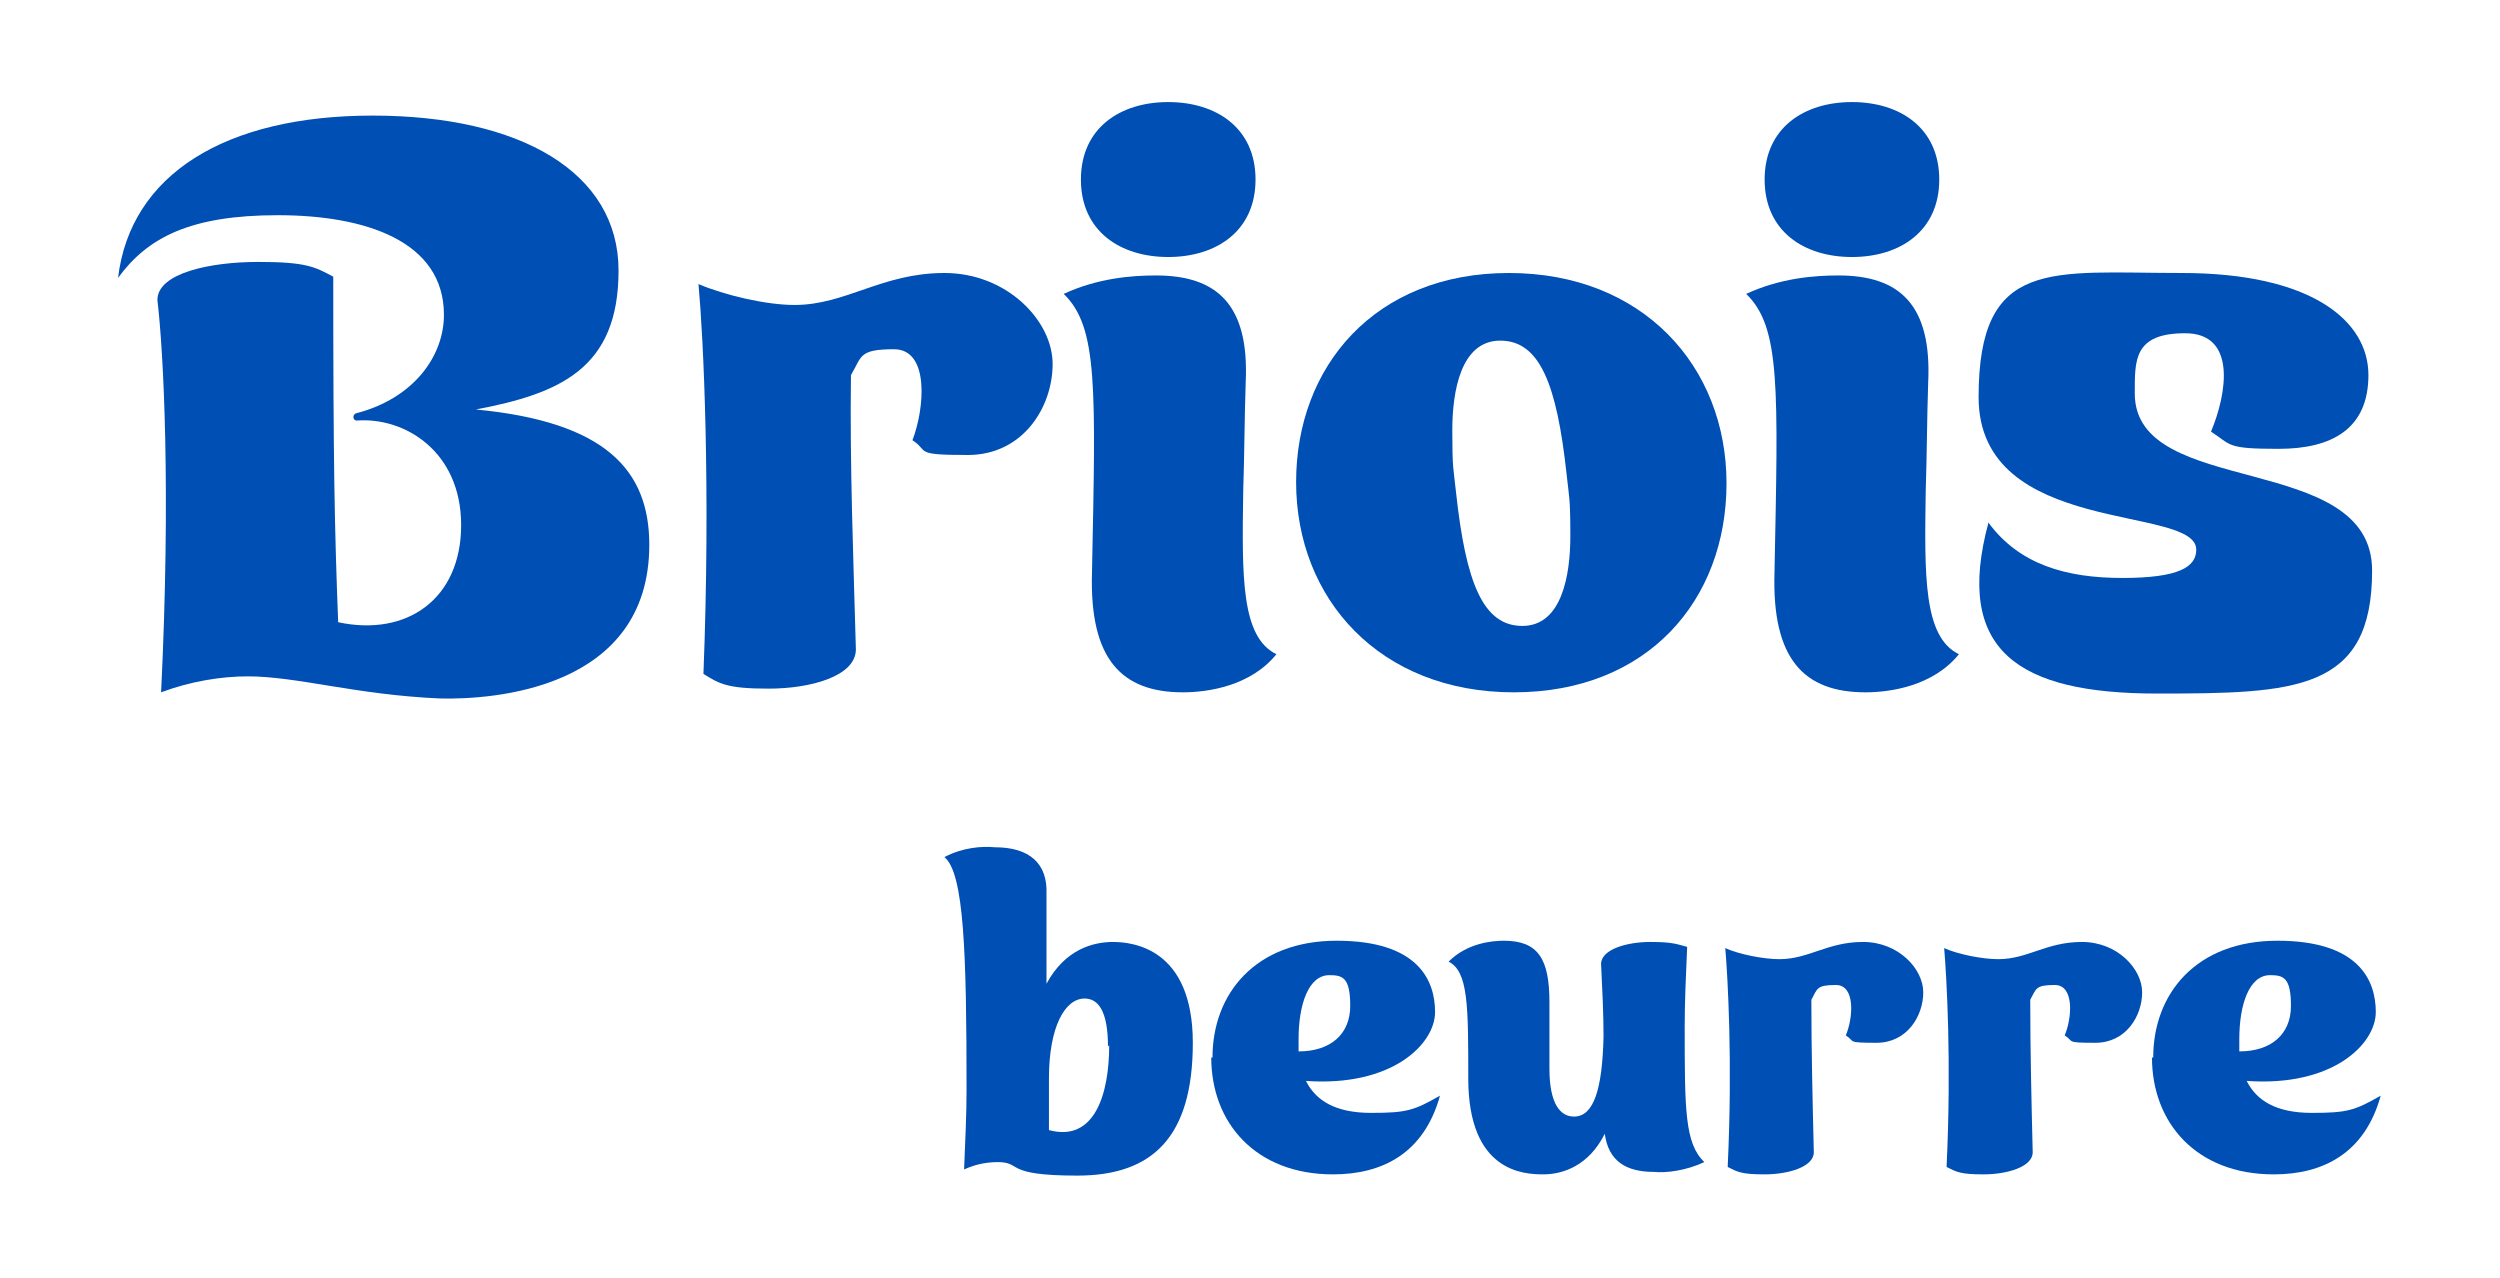
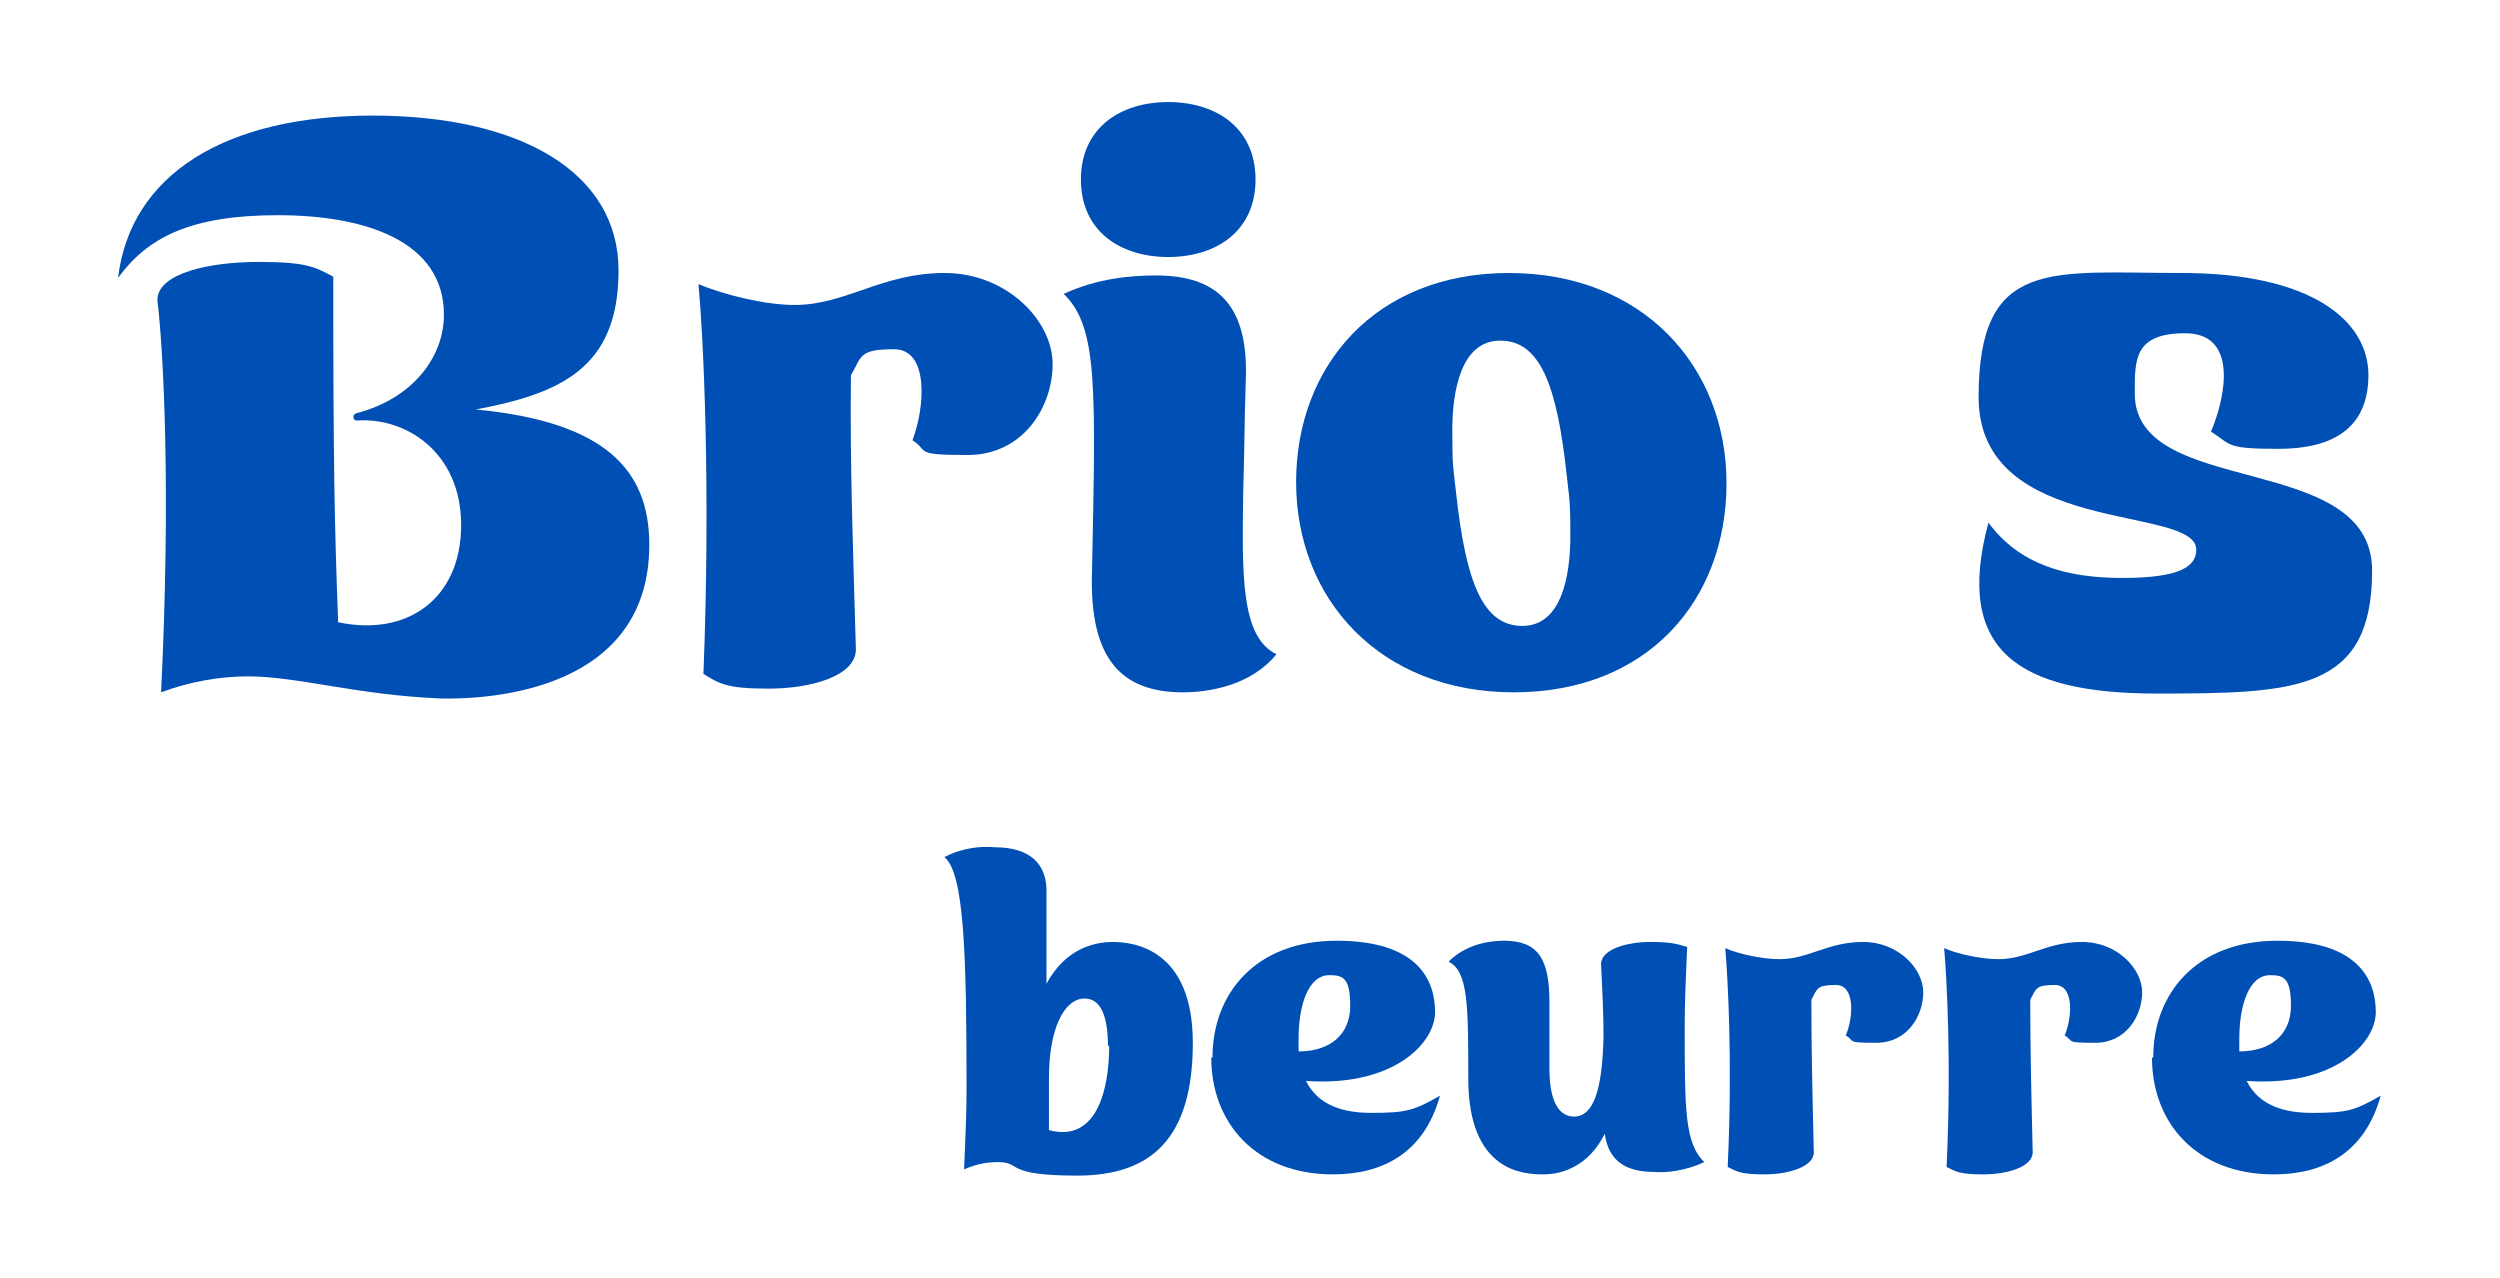
<svg xmlns="http://www.w3.org/2000/svg" id="Calque_1" data-name="Calque 1" version="1.1" viewBox="0 0 203.3 103.9">
  <defs>
    <style>
      .cls-1 {
        fill: #004fb5;
        stroke-width: 0px;
      }
    </style>
  </defs>
  <path class="cls-1" d="M20.2,55c-2.2,0-4.7.4-7.1,1.3.8-16.4.2-27.7-.3-31.9,0-2.2,4.3-3.1,8.2-3.1s4.6.4,6.1,1.2c0,15.1.1,20.3.4,28.1,5.6,1.2,10-1.9,10-7.9s-4.6-8.8-8.5-8.5c-.3,0-.4-.5,0-.6,4.6-1.2,7.1-4.6,7.1-8,0-6-6.4-8.1-13.5-8.1s-10.6,1.8-13,5.1c1-8.4,8.7-13.2,20.7-13.2s20,4.6,20,12.6-4.8,10-11.6,11.3c10.5,1,14.1,4.9,14.1,11,0,11.8-12.8,12.6-17,12.5-6.9-.3-11.6-1.8-15.7-1.8Z" />
-   <path class="cls-1" d="M57.2,54.9c.6-15.3,0-27.5-.4-31.8,2.1.9,5.5,1.7,7.8,1.7,4.2,0,7.1-2.6,12.2-2.6s8.8,3.9,8.8,7.4-2.4,7.4-6.9,7.4-3.1-.3-4.5-1.2c1-2.6,1.4-7.4-1.5-7.4s-2.6.6-3.5,2.1c-.1,7.4.2,14.9.4,22.3,0,2.2-3.7,3.2-7.1,3.2s-4-.4-5.3-1.2Z" />
+   <path class="cls-1" d="M57.2,54.9c.6-15.3,0-27.5-.4-31.8,2.1.9,5.5,1.7,7.8,1.7,4.2,0,7.1-2.6,12.2-2.6s8.8,3.9,8.8,7.4-2.4,7.4-6.9,7.4-3.1-.3-4.5-1.2c1-2.6,1.4-7.4-1.5-7.4s-2.6.6-3.5,2.1c-.1,7.4.2,14.9.4,22.3,0,2.2-3.7,3.2-7.1,3.2s-4-.4-5.3-1.2" />
  <path class="cls-1" d="M88.8,46.6c.3-15.1.5-20-2.3-22.7,2.8-1.3,5.6-1.5,7.5-1.5,5,0,7.6,2.4,7.3,8.7-.1,3-.1,5.8-.2,8.8-.1,6.9-.2,11.9,2.7,13.3-2.1,2.6-5.6,3.1-7.6,3.1-5,0-7.6-2.7-7.4-9.7ZM95,8.3c3.9,0,7.1,2.1,7.1,6.3s-3.2,6.3-7.1,6.3-7.1-2.1-7.1-6.3,3.2-6.3,7.1-6.3Z" />
  <path class="cls-1" d="M105.4,39.2c0-9.4,6.4-17,17.3-17s17.7,7.6,17.7,17.1-6.4,17-17.3,17-17.7-7.6-17.7-17.1ZM118.4,40c.8,7.4,2.2,10.9,5.4,10.9s3.9-4.1,3.9-7.3-.1-3.1-.3-5c-.8-7.4-2.2-10.9-5.4-10.9s-3.9,4.1-3.9,7.3.1,3.1.3,5Z" />
-   <path class="cls-1" d="M144.3,46.6c.3-15.1.5-20-2.3-22.7,2.8-1.3,5.6-1.5,7.5-1.5,5,0,7.6,2.4,7.3,8.7-.1,3-.1,5.8-.2,8.8-.1,6.9-.2,11.9,2.7,13.3-2.1,2.6-5.6,3.1-7.6,3.1-5,0-7.6-2.7-7.4-9.7ZM150.6,8.3c3.9,0,7.1,2.1,7.1,6.3s-3.2,6.3-7.1,6.3-7.1-2.1-7.1-6.3,3.2-6.3,7.1-6.3Z" />
  <path class="cls-1" d="M161.7,42.5c2.5,3.4,6.3,4.5,10.9,4.5s6-.9,6-2.3c0-3.7-17.7-1-17.7-12.4s5.9-10.1,16.5-10.1,15.2,3.9,15.2,8.3-3,6-7.3,6-3.8-.3-5.5-1.4c1.3-3.1,2.1-8-2.1-8s-4.1,2.2-4.1,4.9c0,8.6,19.3,4.6,19.3,14.4s-6.2,10-17.5,10-16.5-3.5-13.7-13.9Z" />
  <path class="cls-1" d="M81.3,94.5c-.9,0-1.8.1-2.9.6.1-2.4.2-4.5.2-6.5,0-11.1-.2-17.6-1.8-18.9,1.5-.8,3.1-.9,4.1-.8,2.8,0,4.3,1.3,4.2,3.8,0,1.5,0,4.3,0,7.3,1.5-2.8,3.8-3.4,5.4-3.4s6.5.5,6.5,8.2-3.3,10.8-9.4,10.8-4.4-1.1-6.5-1.1ZM90.1,85.1c0-2.9-.8-3.9-1.9-3.9-1.6,0-2.9,2.3-2.9,6.5v4.2c3.7,1,4.9-2.9,4.9-6.9Z" />
  <path class="cls-1" d="M98.6,86c0-5.2,3.5-9.5,10.1-9.5s8,3.2,8,5.8-3.5,6.1-10.5,5.6c.8,1.6,2.4,2.6,5.3,2.6s3.5-.2,5.6-1.4c-1.3,4.7-4.7,6.4-8.7,6.4-6.3,0-9.9-4.2-9.9-9.5ZM105.6,85.5c2.6,0,4.2-1.4,4.2-3.7s-.6-2.5-1.7-2.5c-1.7,0-2.5,2.4-2.5,5.2s0,.6,0,.9Z" />
  <path class="cls-1" d="M119.4,87.7c0-5.9,0-8.7-1.6-9.5,1.5-1.5,3.5-1.7,4.5-1.7,2.8,0,3.7,1.5,3.7,5v5.4c0,2.9.9,3.9,2,3.9,1.6,0,2.3-2.2,2.4-6.5,0-1.9-.1-3.9-.2-5.9,0-1.2,2.1-1.8,4-1.8s2.2.2,3,.4c-.1,2.3-.2,4.5-.2,6.4,0,6.8,0,9.6,1.6,11.1-1.5.7-3.1.9-4.1.8-2.3,0-3.7-.9-4-3.1-1.3,2.6-3.4,3.3-5,3.3s-6.1-.2-6.1-7.8Z" />
  <path class="cls-1" d="M140.5,94.8c.4-8.5,0-15.3-.2-17.7,1.1.5,3.1.9,4.4.9,2.4,0,3.9-1.4,6.8-1.4s4.9,2.2,4.9,4.1-1.3,4.1-3.8,4.1-1.7-.1-2.5-.6c.6-1.4.8-4.1-.8-4.1s-1.5.3-2,1.2c0,4.1.1,8.3.2,12.4,0,1.2-2.1,1.8-4,1.8s-2.2-.2-3-.6Z" />
  <path class="cls-1" d="M158.3,94.8c.4-8.5,0-15.3-.2-17.7,1.1.5,3.1.9,4.4.9,2.4,0,3.9-1.4,6.8-1.4s4.9,2.2,4.9,4.1-1.3,4.1-3.8,4.1-1.7-.1-2.5-.6c.6-1.4.8-4.1-.8-4.1s-1.5.3-2,1.2c0,4.1.1,8.3.2,12.4,0,1.2-2.1,1.8-4,1.8s-2.2-.2-3-.6Z" />
  <path class="cls-1" d="M175.1,86c0-5.2,3.5-9.5,10.1-9.5s8,3.2,8,5.8-3.5,6.1-10.5,5.6c.8,1.6,2.4,2.6,5.3,2.6s3.5-.2,5.6-1.4c-1.3,4.7-4.7,6.4-8.7,6.4-6.3,0-9.9-4.2-9.9-9.5ZM182.1,85.5c2.6,0,4.2-1.4,4.2-3.7s-.6-2.5-1.7-2.5c-1.7,0-2.5,2.4-2.5,5.2s0,.6,0,.9Z" />
</svg>